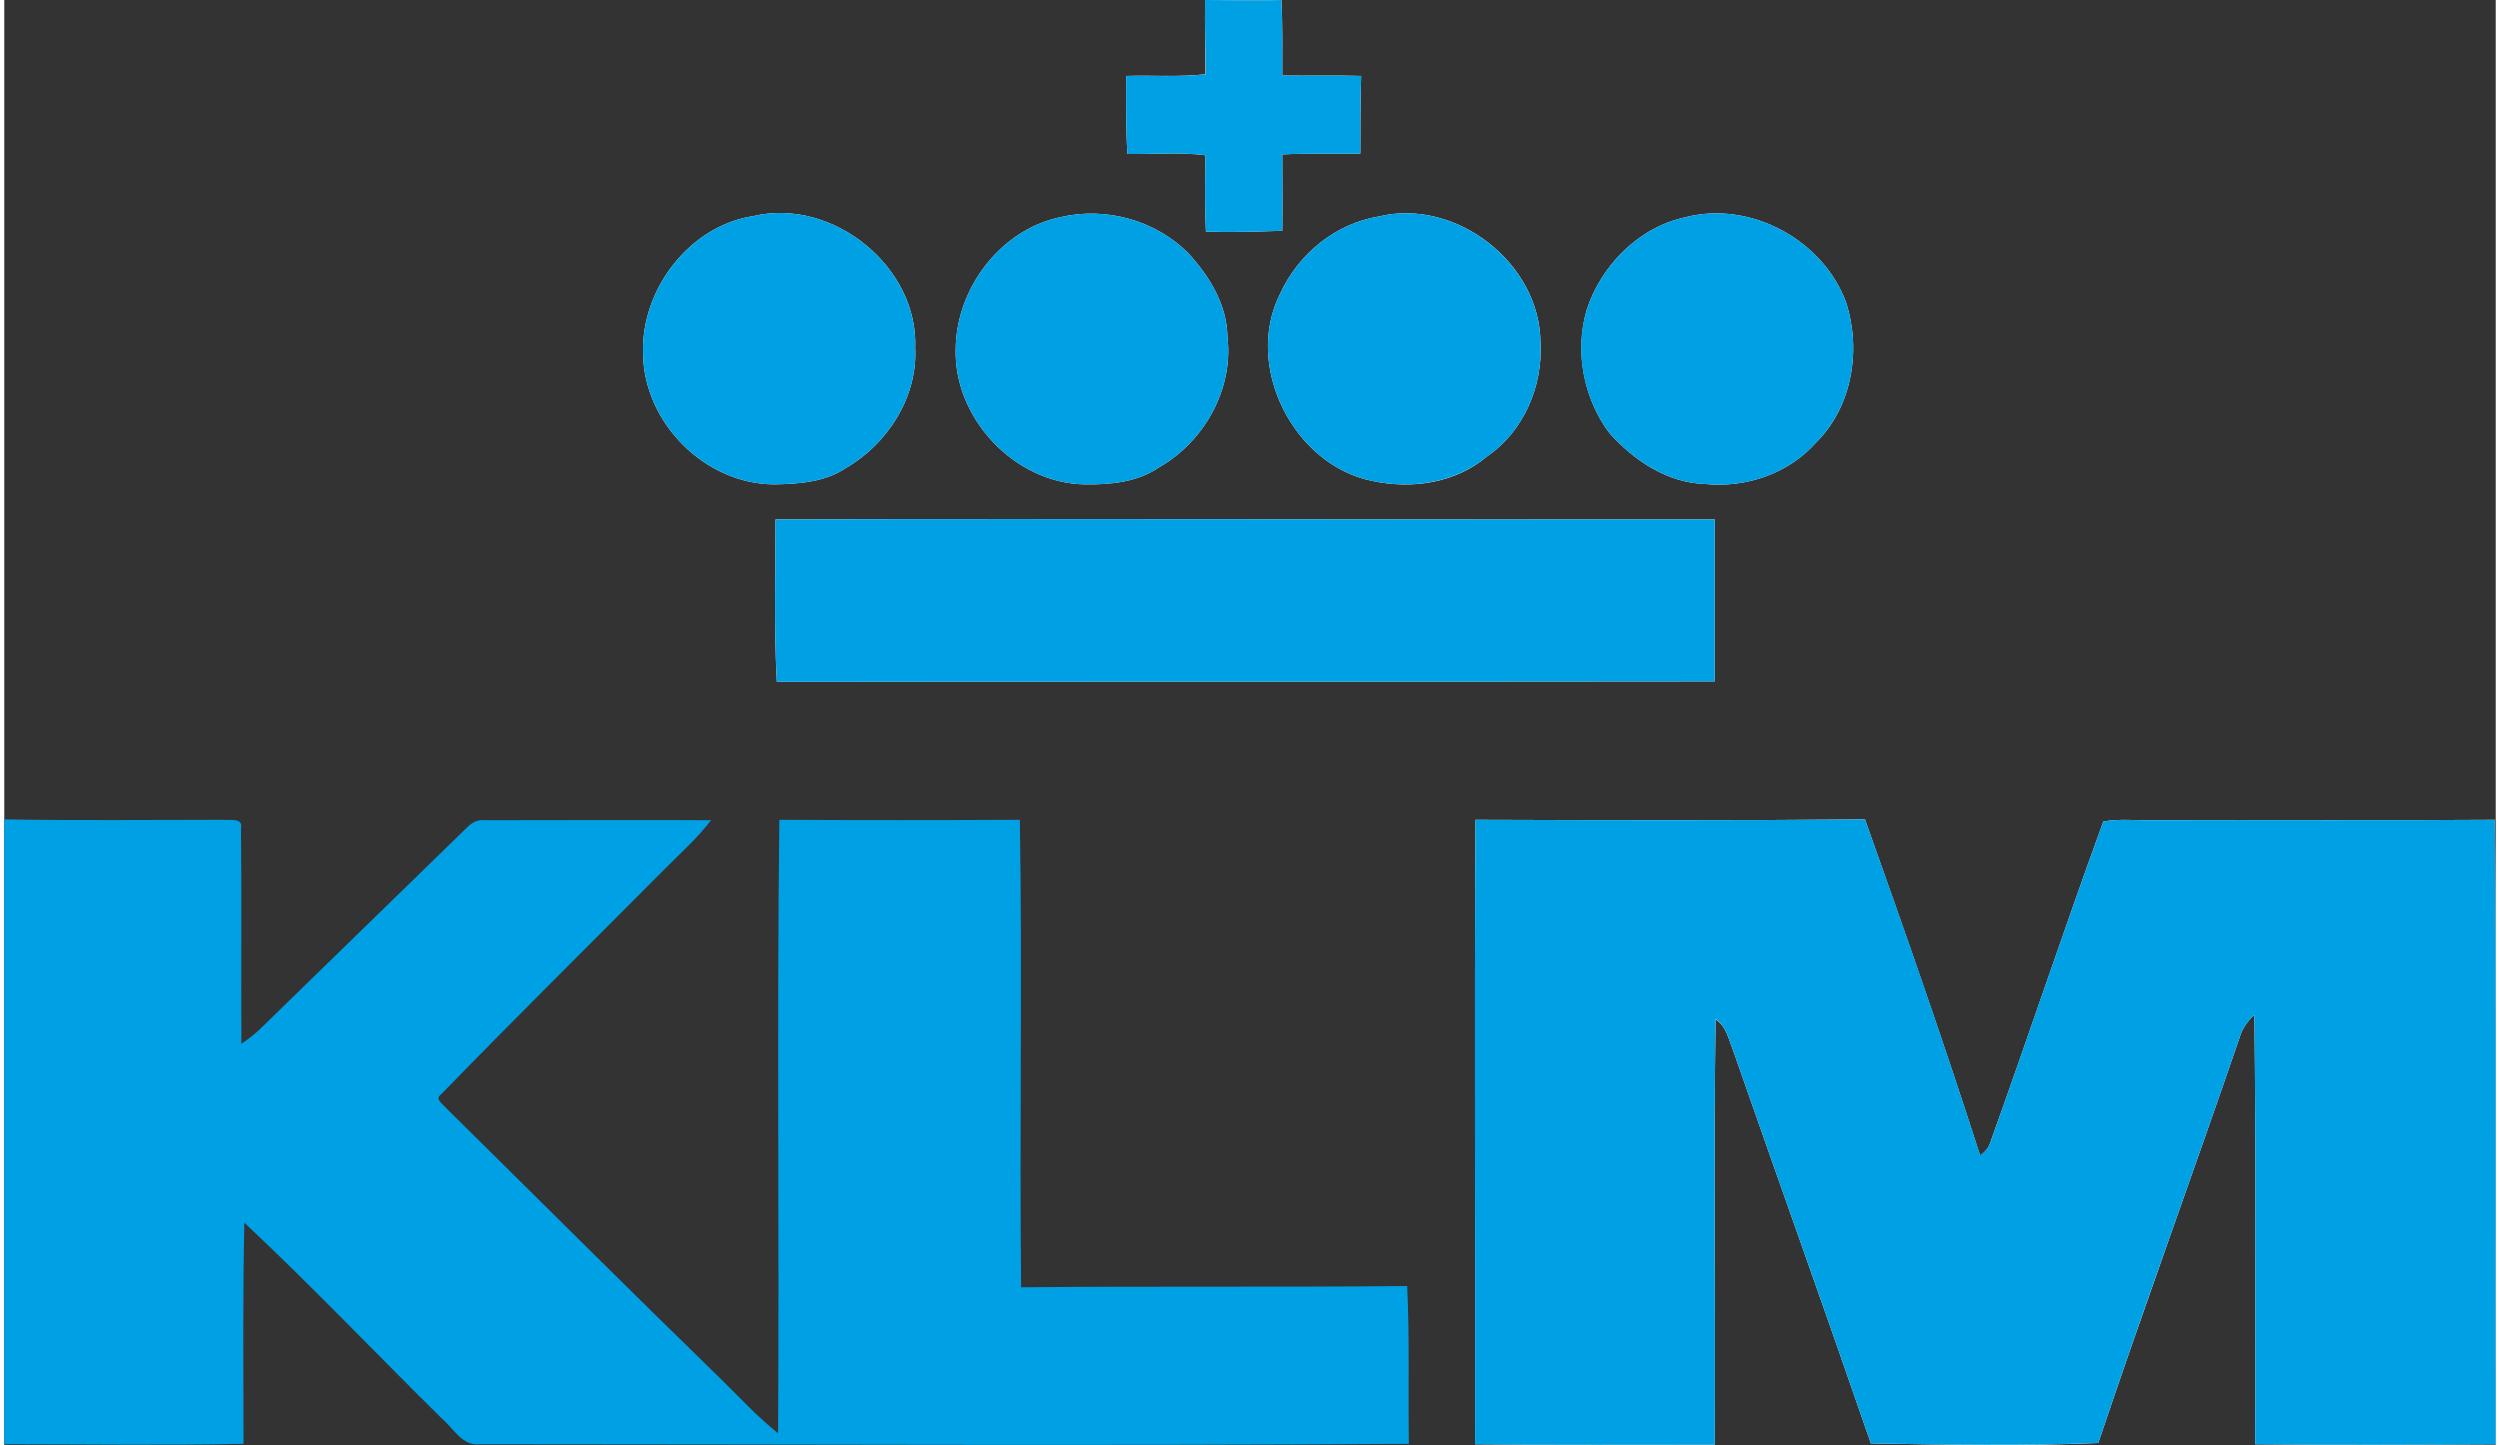
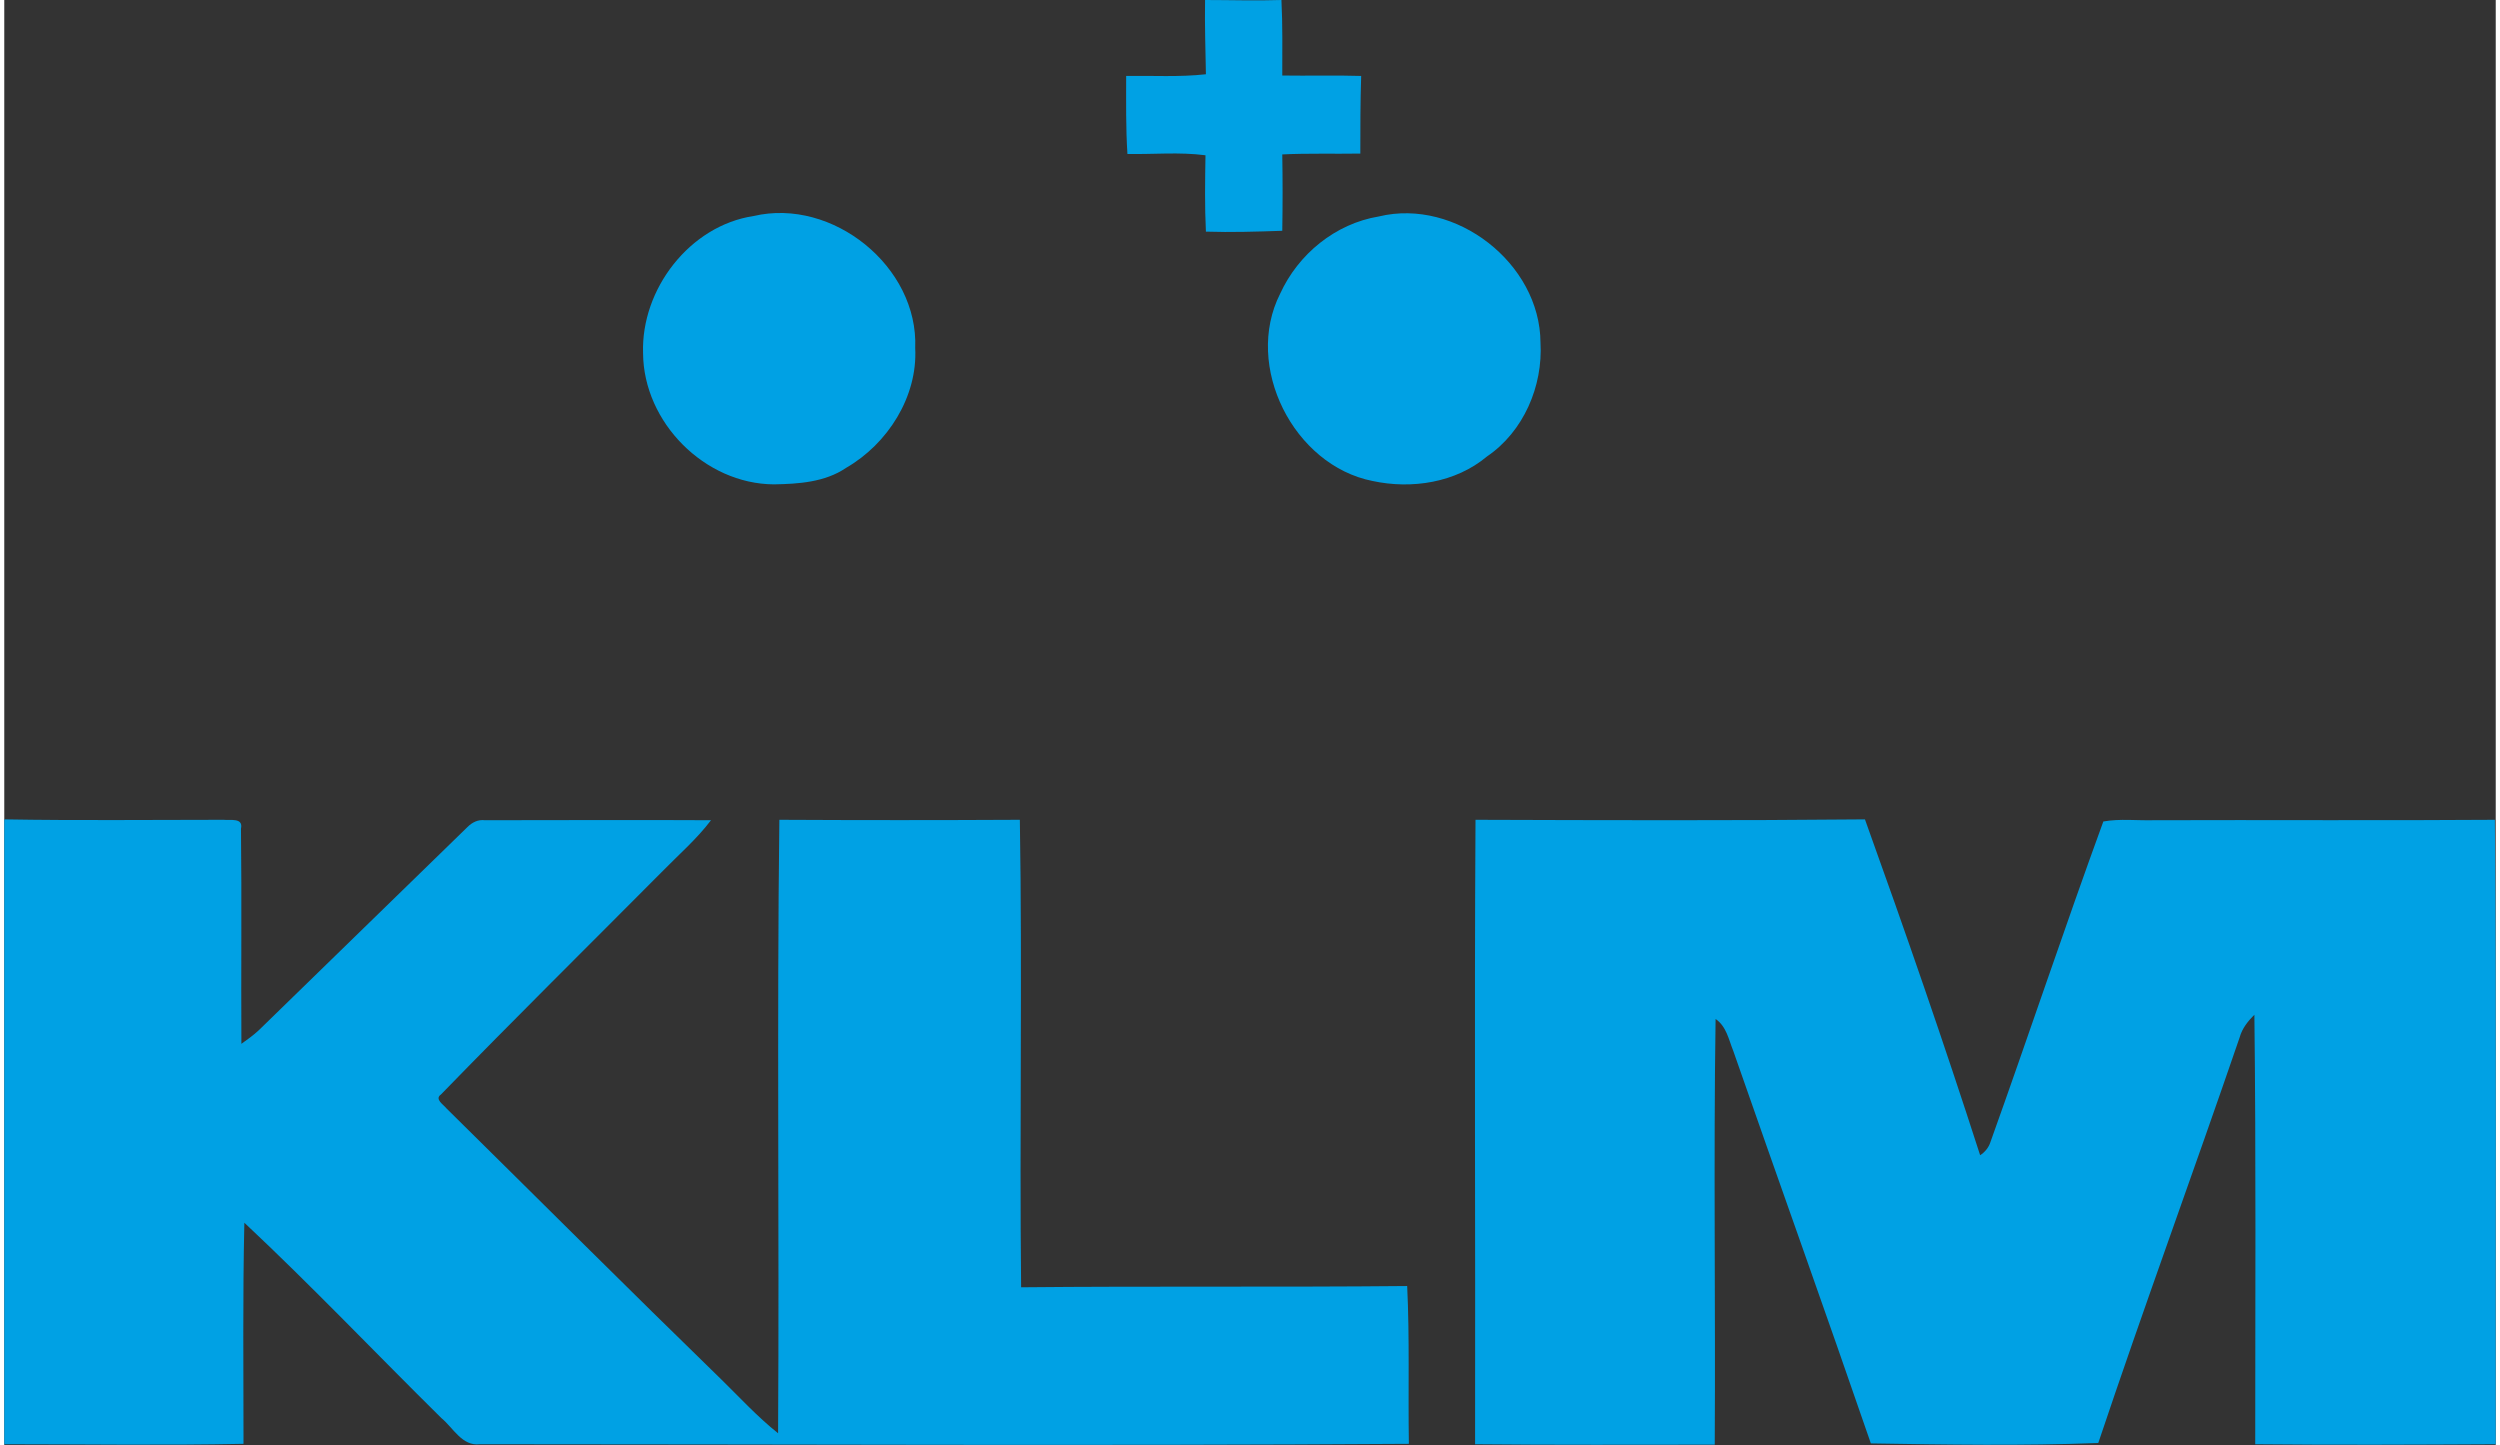
<svg xmlns="http://www.w3.org/2000/svg" xml:space="preserve" width="173px" height="100px" version="1.1" shape-rendering="geometricPrecision" text-rendering="geometricPrecision" image-rendering="optimizeQuality" fill-rule="evenodd" clip-rule="evenodd" viewBox="0 0 59.05 34.25" enable-background="new 0 0 169 43">
  <rect x="0" y="0" width="59.05" height="34.25" fill="#333333" stroke="none" />
  <g id="Vrstva_x0020_1">
    <g id="KL.svg">
      <g id="KL">
        <g>
          <g>
-             <path fill="white" d="M28.46 0c-0.01,0.59 0.01,1.18 0.01,1.76 -0.62,0.07 -1.25,0.02 -1.88,0.04 0,0.61 -0.01,1.23 0.03,1.85 0.62,0.01 1.24,-0.05 1.85,0.03 -0.01,0.6 -0.02,1.21 0.01,1.81 0.6,0.02 1.21,0 1.81,-0.02 0.01,-0.61 0,-1.21 0,-1.81 0.62,-0.03 1.23,-0.01 1.85,-0.02 0,-0.61 0,-1.22 0.02,-1.84 -0.63,-0.02 -1.25,0 -1.87,-0.01 0,-0.6 0.01,-1.19 -0.02,-1.79 -0.6,0.02 -1.21,0 -1.81,0zm-10.7 5.12c-1.52,0.23 -2.67,1.74 -2.62,3.25 0.01,1.64 1.46,3.1 3.1,3.11 0.58,-0.01 1.21,-0.05 1.71,-0.39 0.99,-0.57 1.7,-1.69 1.64,-2.84 0.08,-1.93 -1.96,-3.57 -3.83,-3.13zm7.26 0.03c-1.41,0.3 -2.45,1.68 -2.47,3.1 -0.06,1.65 1.39,3.2 3.05,3.23 0.61,0.01 1.26,-0.05 1.78,-0.41 1.06,-0.61 1.76,-1.85 1.61,-3.09 -0.01,-0.75 -0.42,-1.42 -0.91,-1.96 -0.78,-0.8 -1.98,-1.13 -3.06,-0.87zm7.56 -0.02c-1.03,0.17 -1.91,0.89 -2.34,1.83 -0.87,1.72 0.32,4.07 2.19,4.44 0.93,0.2 1.97,0.05 2.71,-0.58 0.87,-0.59 1.33,-1.67 1.27,-2.7 -0.01,-1.88 -2,-3.43 -3.83,-2.99zm7.26 0.02c-1.11,0.24 -2,1.15 -2.34,2.21 -0.28,0.98 -0.07,2.08 0.54,2.9 0.58,0.65 1.37,1.18 2.26,1.21 0.97,0.1 1.98,-0.24 2.63,-0.97 0.87,-0.85 1.09,-2.21 0.72,-3.34 -0.55,-1.48 -2.27,-2.41 -3.81,-2.01zm-21.56 7.16c0,1.29 -0.04,2.57 0.03,3.85 7.41,-0.01 14.82,0 22.23,-0.01 0,-1.28 0,-2.56 0,-3.84 -7.42,0.01 -14.84,-0.02 -22.26,0zm16.59 7.12c-0.03,4.93 0,9.86 -0.01,14.8 1.89,0.02 3.79,0.01 5.68,0.01 0.02,-3.36 -0.03,-6.73 0.02,-10.08 0.26,0.17 0.31,0.48 0.42,0.75 1.08,3.1 2.19,6.19 3.26,9.3 1.79,0.03 3.59,0.07 5.39,-0.01 1.08,-3.21 2.25,-6.4 3.35,-9.61 0.06,-0.21 0.19,-0.39 0.35,-0.54 0.04,3.4 0.02,6.79 0.02,10.18 1.9,0.02 3.8,0.01 5.7,0 -0.01,-4.93 0.02,-9.87 -0.02,-14.8 -2.7,0.02 -5.39,0 -8.09,0.01 -0.4,0.01 -0.8,-0.04 -1.19,0.03 -0.92,2.52 -1.77,5.08 -2.68,7.61 -0.04,0.13 -0.13,0.23 -0.24,0.31 -0.86,-2.68 -1.79,-5.33 -2.73,-7.97 -3.08,0.03 -6.15,0.02 -9.23,0.01z" />
-           </g>
+             </g>
        </g>
        <g>
          <path fill="#00A1E4" d="M28.46 0c0.6,0 1.21,0.02 1.81,0 0.03,0.6 0.02,1.19 0.02,1.79 0.62,0.01 1.25,-0.01 1.87,0.01 -0.02,0.62 -0.02,1.23 -0.02,1.84 -0.62,0.01 -1.23,-0.01 -1.85,0.02 0.01,0.6 0.01,1.2 0,1.81 -0.6,0.02 -1.21,0.04 -1.81,0.02 -0.03,-0.6 -0.02,-1.21 -0.01,-1.81 -0.62,-0.08 -1.23,-0.02 -1.85,-0.03 -0.04,-0.62 -0.03,-1.24 -0.03,-1.85 0.63,-0.01 1.26,0.03 1.89,-0.04 -0.01,-0.58 -0.03,-1.17 -0.02,-1.76z" />
          <path fill="#00A1E4" d="M17.76 5.12c1.87,-0.44 3.91,1.2 3.83,3.13 0.06,1.15 -0.65,2.27 -1.64,2.84 -0.5,0.34 -1.13,0.38 -1.71,0.39 -1.64,-0.01 -3.09,-1.47 -3.1,-3.11 -0.05,-1.51 1.1,-3.02 2.62,-3.25z" />
-           <path fill="#00A1E4" d="M25.02 5.15c1.08,-0.26 2.28,0.07 3.06,0.87 0.49,0.54 0.9,1.21 0.91,1.96 0.15,1.24 -0.55,2.48 -1.61,3.09 -0.52,0.36 -1.17,0.42 -1.78,0.41 -1.66,-0.03 -3.11,-1.58 -3.05,-3.23 0.02,-1.42 1.06,-2.8 2.47,-3.1z" />
          <path fill="#00A1E4" d="M32.58 5.13c1.82,-0.44 3.82,1.11 3.83,2.99 0.06,1.03 -0.4,2.11 -1.27,2.7 -0.74,0.62 -1.78,0.78 -2.71,0.58 -1.87,-0.37 -3.06,-2.72 -2.19,-4.44 0.43,-0.94 1.31,-1.66 2.34,-1.83z" />
-           <path fill="#00A1E4" d="M39.84 5.15c1.54,-0.4 3.26,0.53 3.81,2.01 0.37,1.13 0.15,2.49 -0.72,3.34 -0.65,0.73 -1.66,1.07 -2.63,0.97 -0.89,-0.03 -1.68,-0.56 -2.26,-1.21 -0.61,-0.82 -0.83,-1.92 -0.54,-2.9 0.34,-1.06 1.23,-1.97 2.34,-2.21z" />
-           <path fill="#00A1E4" d="M18.28 12.31c7.42,-0.02 14.84,0.01 22.26,0 0,1.28 0,2.56 0,3.84 -7.41,0.01 -14.82,0 -22.23,0.01 -0.07,-1.28 -0.03,-2.56 -0.03,-3.85z" />
          <path fill="#00A1E4" d="M0 19.42c1.73,0.03 3.47,0.01 5.2,0.01 0.15,0.02 0.47,-0.06 0.41,0.21 0.02,1.7 0,3.4 0.01,5.1 0.14,-0.1 0.28,-0.2 0.41,-0.32 1.65,-1.61 3.3,-3.21 4.95,-4.82 0.11,-0.11 0.25,-0.18 0.41,-0.16 1.79,0 3.58,-0.01 5.36,0 -0.34,0.45 -0.77,0.82 -1.17,1.23 -1.74,1.75 -3.5,3.49 -5.23,5.27 -0.16,0.11 0.06,0.24 0.13,0.33 2.17,2.14 4.33,4.3 6.51,6.42 0.44,0.43 0.86,0.89 1.35,1.28 0.03,-4.85 -0.03,-9.7 0.03,-14.54 1.9,0.01 3.8,0.01 5.7,0 0.06,3.69 -0.01,7.38 0.03,11.08 3.05,-0.03 6.1,0 9.15,-0.03 0.06,1.25 0.02,2.49 0.04,3.74 -7.34,0.05 -14.68,0.01 -22.02,0.01 -0.42,0.05 -0.63,-0.39 -0.91,-0.62 -1.56,-1.54 -3.07,-3.13 -4.67,-4.63 -0.04,1.75 -0.02,3.49 -0.02,5.24 -1.89,0.04 -3.78,0.01 -5.67,0.01l0 -14.81 0 0z" />
          <path fill="#00A1E4" d="M34.87 19.43c3.08,0.01 6.15,0.02 9.23,-0.01 0.95,2.64 1.87,5.29 2.73,7.96 0.11,-0.07 0.2,-0.18 0.24,-0.3 0.91,-2.54 1.76,-5.09 2.68,-7.61 0.39,-0.07 0.79,-0.02 1.19,-0.03 2.7,-0.01 5.39,0.01 8.09,-0.01 0.04,4.93 0.01,9.86 0.02,14.8 -1.9,0.01 -3.8,0.02 -5.7,0 0,-3.39 0.02,-6.79 -0.02,-10.18 -0.15,0.15 -0.29,0.32 -0.35,0.54 -1.1,3.21 -2.27,6.39 -3.35,9.61 -1.8,0.07 -3.6,0.04 -5.39,0.01 -1.07,-3.11 -2.18,-6.2 -3.26,-9.3 -0.11,-0.27 -0.16,-0.58 -0.42,-0.76 -0.05,3.36 0,6.73 -0.02,10.09 -1.89,0 -3.79,0.01 -5.68,-0.01 0.01,-4.94 -0.02,-9.87 0.01,-14.8z" />
        </g>
      </g>
    </g>
  </g>
</svg>